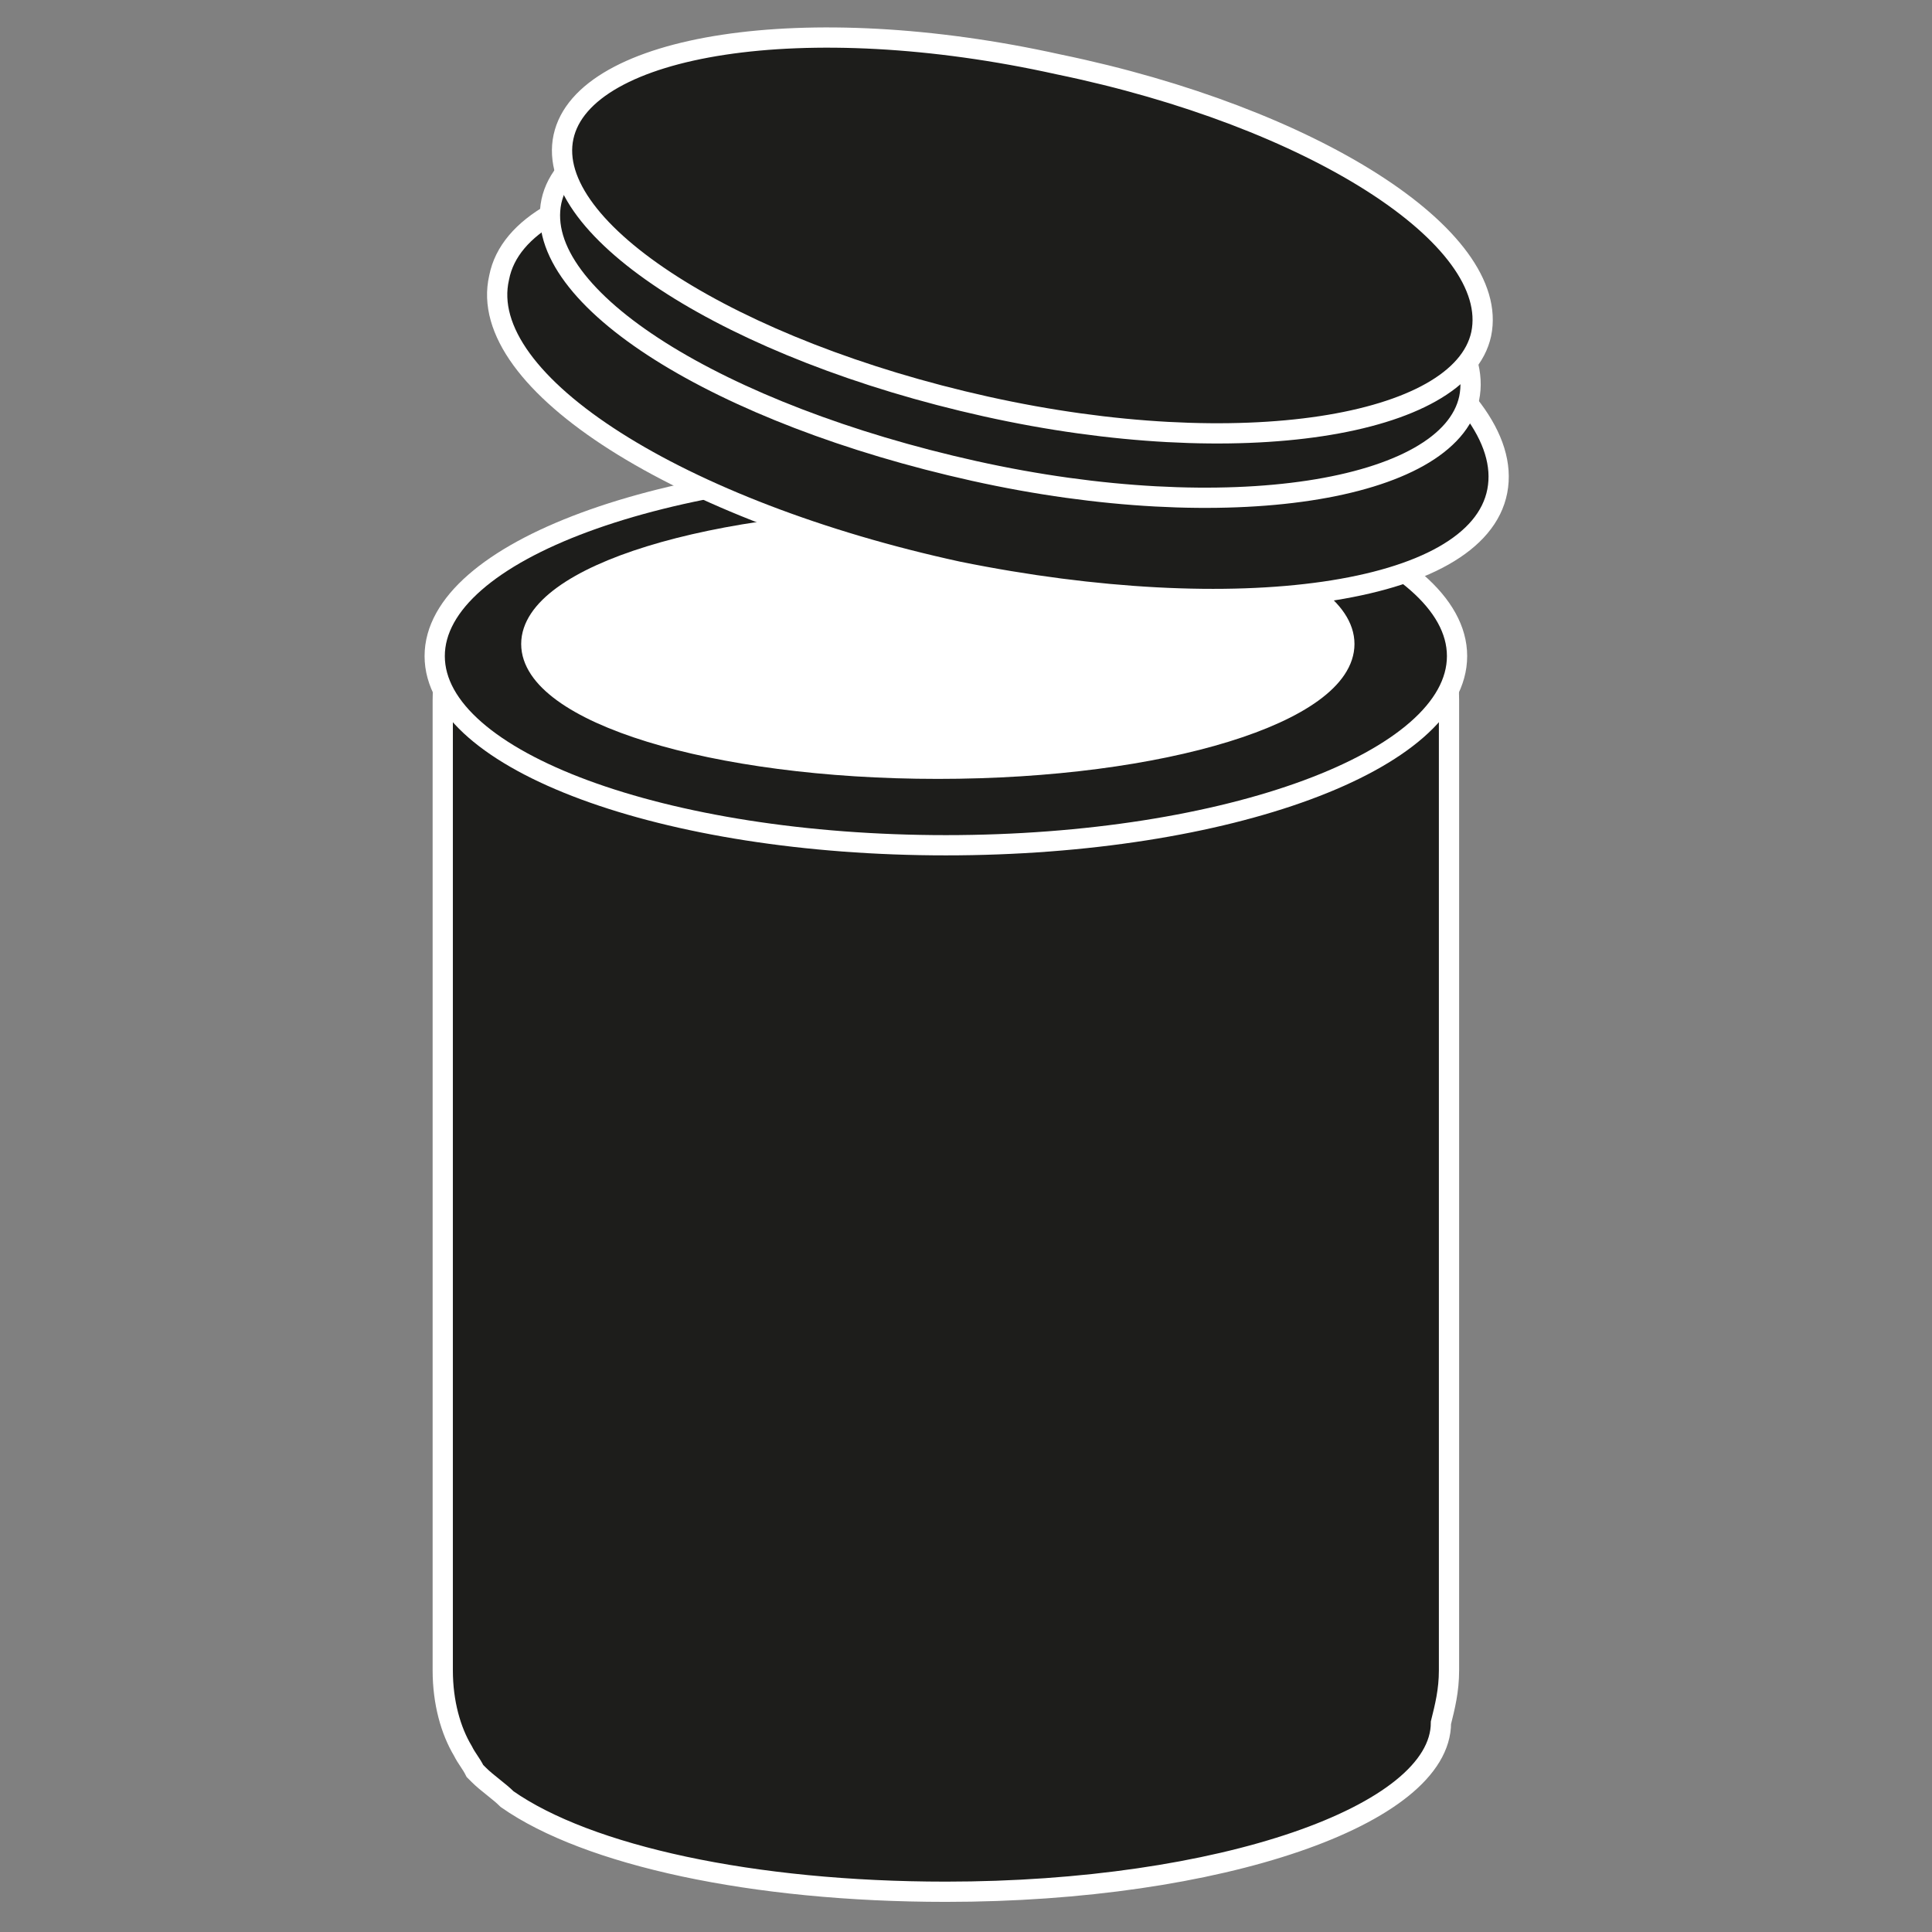
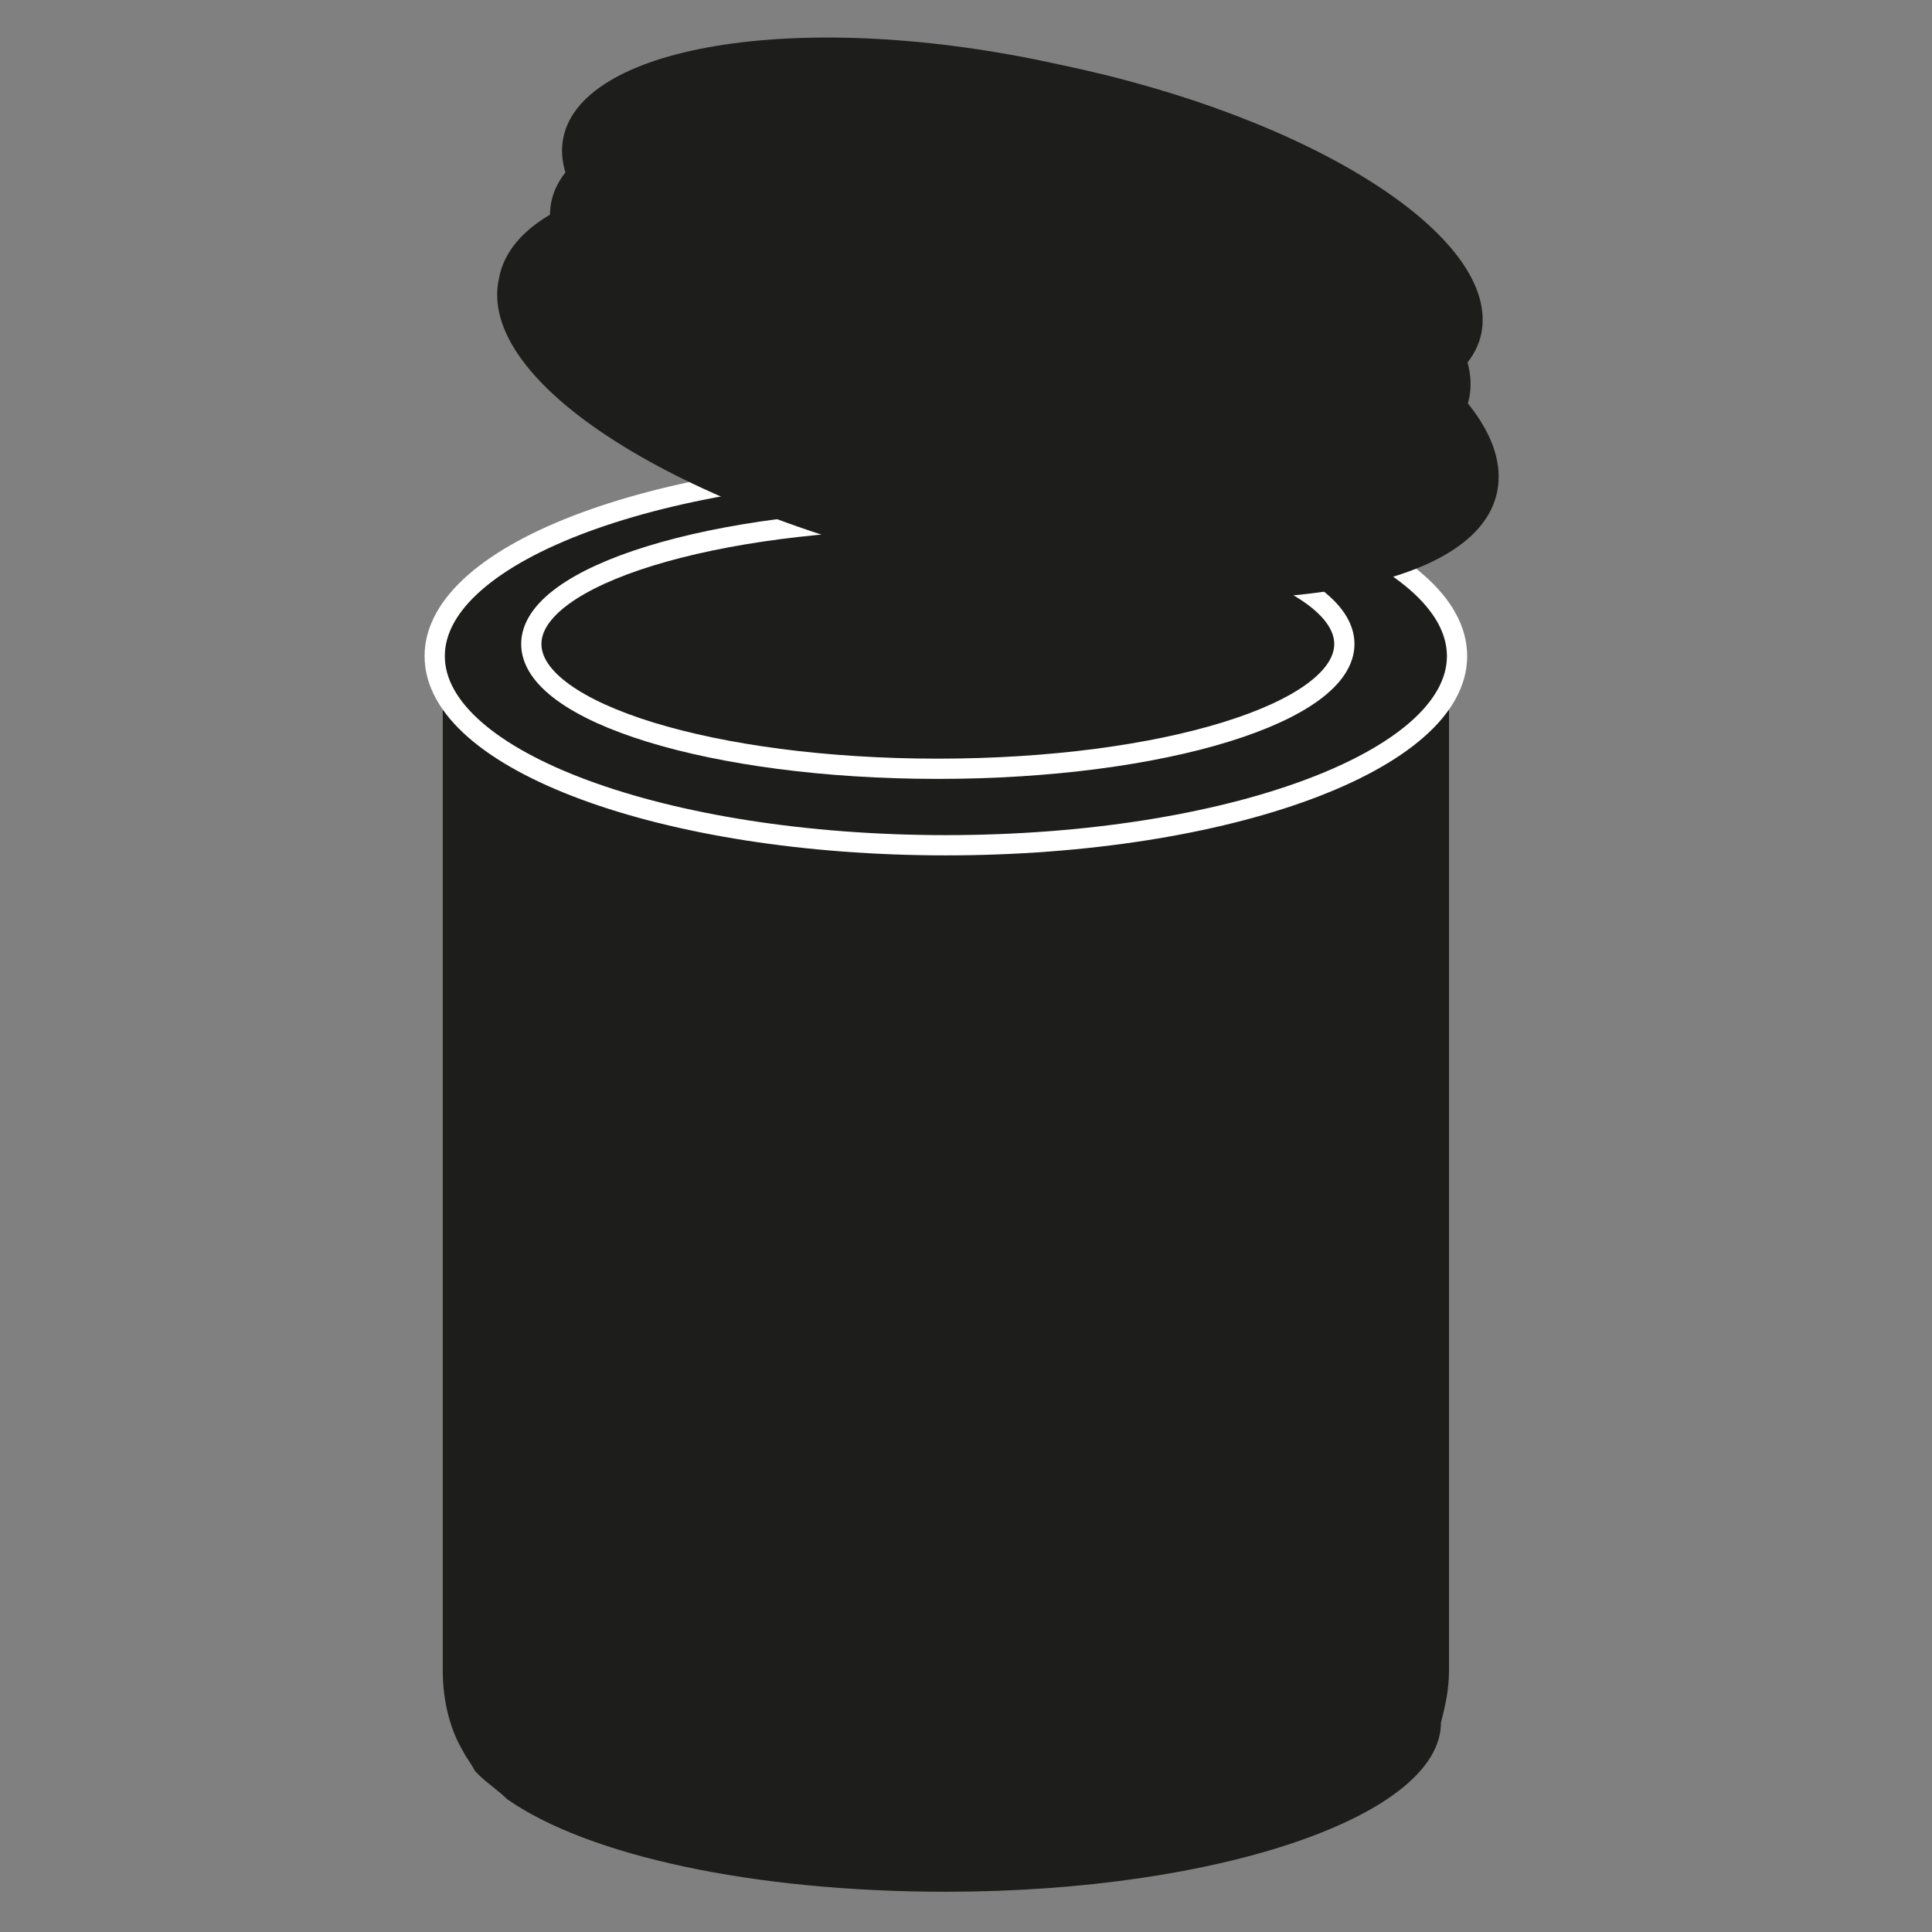
<svg xmlns="http://www.w3.org/2000/svg" version="1.1" id="Raggruppa_57" x="0px" y="0px" viewBox="0 0 48 48" style="enable-background:new 0 0 48 48;" xml:space="preserve">
  <rect x="0" y="0" width="48" height="48" fill="#808080" stroke="none" />
  <style type="text/css"> .st0{fill:#1D1D1B;} .st1{fill:none;stroke:#FFFFFF;stroke-width:0.503;stroke-miterlimit:3.864;} .st2{fill:#FFFFFF;} </style>
  <g>
    <path class="st0" d="M36,41.5V17.4c0-2-1.3-3.6-2.9-3.6H13.9c-1.6,0-2.9,1.6-2.9,3.6v24.1c0,0.8,0.2,1.5,0.5,2 c0.1,0.2,0.2,0.3,0.3,0.5l0,0l0.1,0.1c0.2,0.2,0.5,0.4,0.7,0.6c2,1.4,6.1,2.3,10.9,2.3c6.8,0,12.3-1.9,12.3-4.2l0,0 C35.9,42.4,36,42,36,41.5" />
-     <path class="st1" d="M36,41.5V17.4c0-2-1.3-3.6-2.9-3.6H13.9c-1.6,0-2.9,1.6-2.9,3.6v24.1c0,0.8,0.2,1.5,0.5,2 c0.1,0.2,0.2,0.3,0.3,0.5l0,0l0.1,0.1c0.2,0.2,0.5,0.4,0.7,0.6c2,1.4,6.1,2.3,10.9,2.3c6.8,0,12.3-1.9,12.3-4.2l0,0 C35.9,42.4,36,42,36,41.5z" />
    <path class="st0" d="M10.8,16.3c0-2.6,5.7-4.7,12.7-4.7s12.7,2.1,12.7,4.7S30.5,21,23.5,21S10.8,18.9,10.8,16.3" />
    <path class="st1" d="M10.8,16.3c0-2.6,5.7-4.7,12.7-4.7s12.7,2.1,12.7,4.7S30.5,21,23.5,21S10.8,18.9,10.8,16.3z" />
-     <path class="st2" d="M13.2,16c0-1.7,4.5-3.1,10.1-3.1s10.1,1.4,10.1,3.1s-4.5,3.1-10.1,3.1S13.2,17.7,13.2,16" />
    <path class="st1" d="M13.2,16c0-1.7,4.5-3.1,10.1-3.1s10.1,1.4,10.1,3.1s-4.5,3.1-10.1,3.1S13.2,17.7,13.2,16z" />
    <path class="st0" d="M12.4,6.9c0.5-2.6,6.5-3.4,13.4-2c6.8,1.5,11.9,4.7,11.4,7.3s-6.5,3.4-13.4,2C16.9,12.7,11.8,9.5,12.4,6.9" />
-     <path class="st1" d="M12.4,6.9c0.5-2.6,6.5-3.4,13.4-2c6.8,1.5,11.9,4.7,11.4,7.3s-6.5,3.4-13.4,2C16.9,12.7,11.8,9.5,12.4,6.9z" />
    <path class="st0" d="M13.7,5c0.5-2.3,6-3.2,12.3-1.8c6.3,1.3,11,4.3,10.5,6.7c-0.5,2.3-6,3.2-12.3,1.8S13.2,7.4,13.7,5" />
-     <path class="st1" d="M13.7,5c0.5-2.3,6-3.2,12.3-1.8c6.3,1.3,11,4.3,10.5,6.7c-0.5,2.3-6,3.2-12.3,1.8S13.2,7.4,13.7,5z" />
    <path class="st0" d="M14,3.4c0.5-2.3,6-3.2,12.3-1.8c6.3,1.3,11,4.3,10.5,6.7c-0.5,2.3-6,3.2-12.3,1.8S13.5,5.7,14,3.4" />
-     <path class="st1" d="M14,3.4c0.5-2.3,6-3.2,12.3-1.8c6.3,1.3,11,4.3,10.5,6.7c-0.5,2.3-6,3.2-12.3,1.8S13.5,5.7,14,3.4z" />
  </g>
</svg>